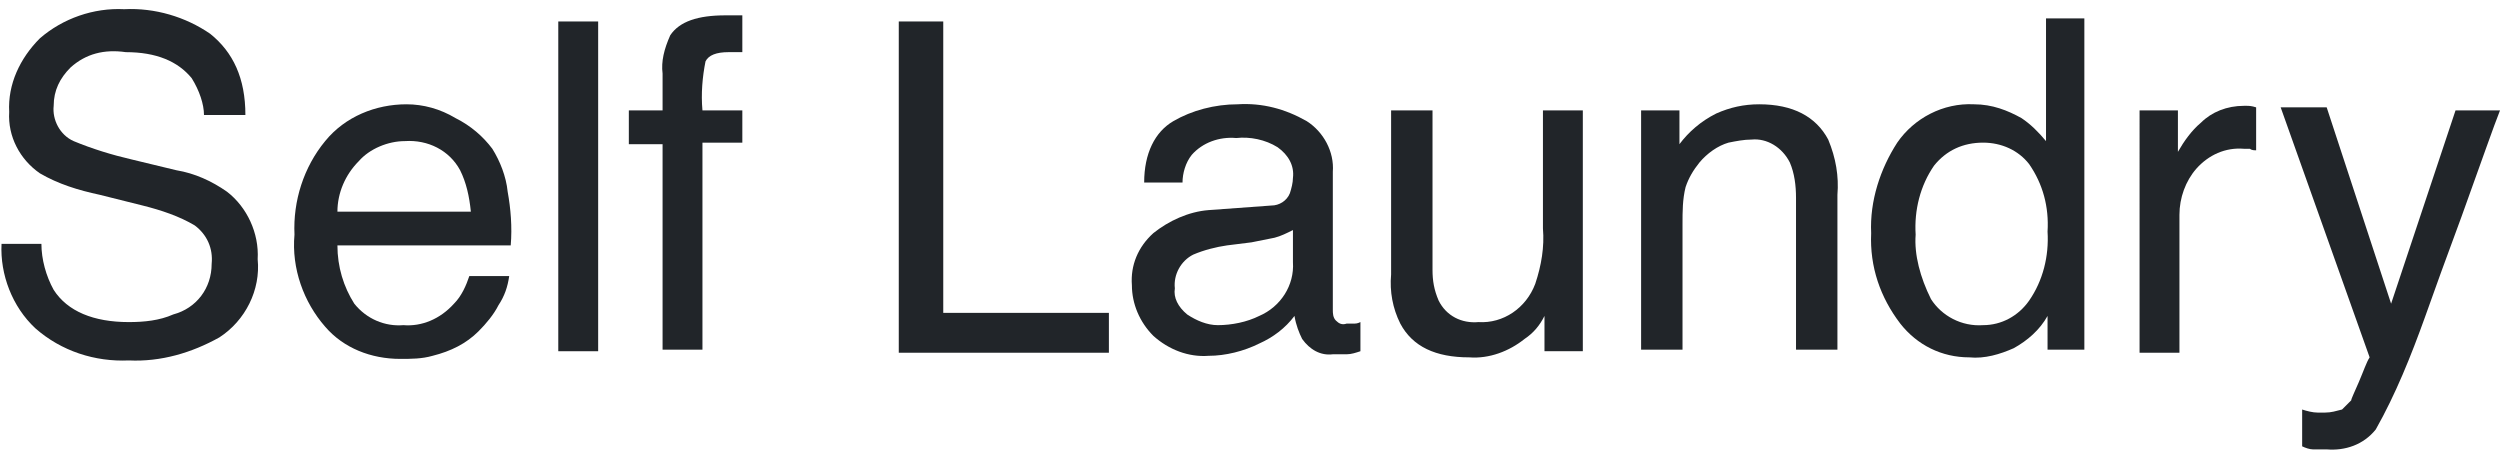
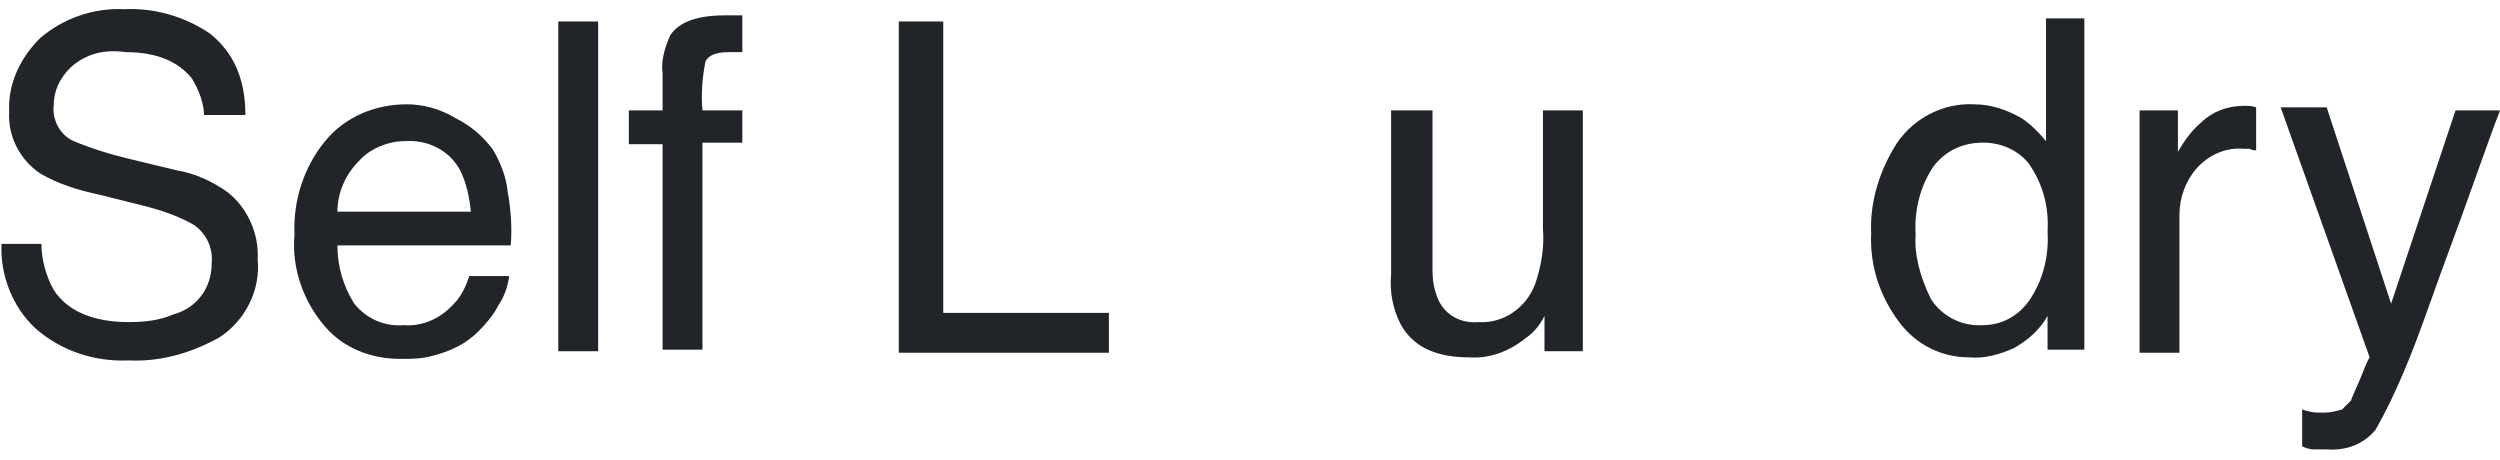
<svg xmlns="http://www.w3.org/2000/svg" version="1.1" id="character-self-laundry" x="0px" y="0px" viewBox="0 0 163 30" style="enable-background:new 0 0 163 30;" xml:space="preserve">
  <style type="text/css">
	.st0{fill:#212529;}
</style>
  <path id="パス_330" class="st0" d="M2.7,15.9c0,1,0.3,2.1,0.8,3c0.9,1.4,2.6,2.1,4.9,2.1c1,0,2-0.1,2.9-0.5  c1.5-0.4,2.5-1.7,2.5-3.3c0.1-1-0.3-1.9-1.1-2.5c-1-0.6-2.2-1-3.4-1.3l-2.8-0.7c-1.4-0.3-2.7-0.7-3.9-1.4c-1.3-0.9-2.1-2.4-2-4  c-0.1-1.8,0.7-3.5,2-4.8c1.5-1.3,3.5-2,5.5-1.9c2-0.1,4,0.5,5.6,1.6C15.2,3.4,16,5.1,16,7.5h-2.7c0-0.7-0.3-1.6-0.8-2.4  C11.6,4,10.2,3.4,8.2,3.4C6.8,3.2,5.6,3.5,4.6,4.4C3.9,5.1,3.5,5.9,3.5,6.9C3.4,7.8,3.9,8.8,4.8,9.2c1.2,0.5,2.5,0.9,3.8,1.2  l2.9,0.7c1.2,0.2,2.3,0.7,3.3,1.4c1.3,1,2.1,2.7,2,4.4c0.2,2-0.8,4-2.5,5.1c-1.8,1-3.8,1.6-5.9,1.5c-2.2,0.1-4.4-0.6-6.1-2.1  C0.8,20,0,17.9,0.1,15.9L2.7,15.9z" />
  <path id="パス_331" class="st0" d="M29.7,7.7c1,0.5,1.8,1.2,2.4,2c0.5,0.8,0.9,1.8,1,2.8c0.2,1.1,0.3,2.3,0.2,3.5H22  c0,1.4,0.4,2.7,1.1,3.8c0.8,1,2,1.5,3.2,1.4c1.2,0.1,2.4-0.4,3.3-1.4c0.5-0.5,0.8-1.2,1-1.8h2.6c-0.1,0.7-0.3,1.3-0.7,1.9  c-0.3,0.6-0.8,1.2-1.3,1.7c-0.8,0.8-1.8,1.3-3,1.6c-0.7,0.2-1.4,0.2-2.1,0.2c-1.9,0-3.7-0.7-4.9-2.1c-1.4-1.6-2.2-3.8-2-6  c-0.1-2.2,0.6-4.4,2-6.1c1.3-1.6,3.3-2.4,5.3-2.4C27.6,6.8,28.7,7.1,29.7,7.7z M30.7,13.8c-0.1-1-0.3-1.9-0.7-2.7  c-0.7-1.3-2.1-2-3.6-1.9c-1.1,0-2.3,0.5-3,1.3c-0.9,0.9-1.4,2.1-1.4,3.3H30.7z" />
  <path id="パス_332" class="st0" d="M36.4,1.4H39v21.5h-2.6V1.4z" />
  <path id="パス_333" class="st0" d="M43.7,2.3c0.6-0.9,1.8-1.3,3.6-1.3c0.2,0,0.3,0,0.5,0s0.4,0,0.6,0v2.4c-0.3,0-0.5,0-0.6,0  s-0.2,0-0.3,0c-0.8,0-1.3,0.2-1.5,0.6c-0.2,1-0.3,2.1-0.2,3.2h2.6v2.1h-2.6v13.5h-2.6V9.4H41V7.2h2.2V4.8C43.1,4,43.3,3.2,43.7,2.3z  " />
  <path id="パス_334" class="st0" d="M58.6,1.4h2.9v19h10.8V23H58.6V1.4z" />
-   <path id="パス_335" class="st0" d="M82.9,13.4c0.5,0,1-0.3,1.2-0.8c0.1-0.3,0.2-0.7,0.2-1c0.1-0.8-0.3-1.5-1-2  c-0.8-0.5-1.8-0.7-2.7-0.6c-1.1-0.1-2.2,0.3-2.9,1.1c-0.4,0.5-0.6,1.2-0.6,1.8h-2.5c0-1.9,0.7-3.3,1.9-4c1.2-0.7,2.7-1.1,4.2-1.1  c1.6-0.1,3.1,0.3,4.5,1.1c1.1,0.7,1.8,2,1.7,3.3v9c0,0.2,0,0.5,0.2,0.7s0.4,0.3,0.7,0.2c0.1,0,0.2,0,0.4,0s0.3,0,0.5-0.1v1.9  c-0.3,0.1-0.6,0.2-0.9,0.2s-0.6,0-0.9,0c-0.8,0.1-1.5-0.3-2-1c-0.2-0.4-0.4-0.9-0.5-1.5c-0.6,0.8-1.4,1.4-2.3,1.8  c-1,0.5-2.2,0.8-3.3,0.8c-1.3,0.1-2.6-0.4-3.6-1.3c-0.9-0.9-1.4-2.1-1.4-3.3c-0.1-1.3,0.4-2.5,1.4-3.4c1-0.8,2.3-1.4,3.6-1.5  L82.9,13.4z M77.4,20.5c0.6,0.4,1.3,0.7,2,0.7c0.9,0,1.9-0.2,2.7-0.6c1.4-0.6,2.3-2,2.2-3.5V15c-0.4,0.2-0.8,0.4-1.2,0.5  c-0.5,0.1-1,0.2-1.5,0.3L80,16c-0.7,0.1-1.5,0.3-2.2,0.6c-0.8,0.4-1.3,1.3-1.2,2.2C76.5,19.4,76.8,20,77.4,20.5L77.4,20.5z" />
  <path id="パス_336" class="st0" d="M93.4,7.2v10.4c0,0.7,0.1,1.3,0.4,2c0.5,1,1.5,1.5,2.6,1.4c1.6,0.1,3.1-0.9,3.7-2.5  c0.4-1.2,0.6-2.4,0.5-3.6V7.2h2.6v15.7h-2.5v-2.3c-0.3,0.6-0.7,1.1-1.3,1.5c-1,0.8-2.3,1.3-3.6,1.2c-2.2,0-3.7-0.7-4.5-2.2  c-0.5-1-0.7-2.1-0.6-3.2V7.2H93.4z" />
-   <path id="パス_337" class="st0" d="M107,7.2h2.5v2.2c0.6-0.8,1.4-1.5,2.4-2c0.9-0.4,1.8-0.6,2.8-0.6c2.2,0,3.7,0.8,4.5,2.3  c0.5,1.2,0.7,2.4,0.6,3.6v10.1h-2.7v-9.9c0-0.8-0.1-1.6-0.4-2.3c-0.5-1-1.5-1.6-2.5-1.5c-0.5,0-1,0.1-1.5,0.2  c-0.7,0.2-1.4,0.7-1.9,1.3c-0.4,0.5-0.7,1-0.9,1.6c-0.2,0.8-0.2,1.6-0.2,2.4v8.2H107V7.2z" />
  <path id="パス_338" class="st0" d="M131.8,7.7c0.6,0.4,1.1,0.9,1.6,1.5V1.2h2.5v21.6h-2.4v-2.2c-0.5,0.9-1.3,1.6-2.2,2.1  c-0.9,0.4-1.9,0.7-2.9,0.6c-1.8,0-3.4-0.8-4.5-2.2c-1.3-1.7-2-3.7-1.9-5.9c-0.1-2.1,0.6-4.2,1.7-5.9c1.1-1.6,3-2.6,5-2.5  C129.9,6.8,130.9,7.2,131.8,7.7z M125.9,19.5c0.7,1.1,2,1.8,3.4,1.7c1.2,0,2.3-0.6,3-1.6c0.9-1.3,1.3-2.9,1.2-4.5  c0.1-1.6-0.3-3.1-1.2-4.4c-0.7-0.9-1.8-1.4-3-1.4c-1.3,0-2.4,0.5-3.2,1.5c-0.9,1.3-1.3,2.9-1.2,4.5  C124.8,16.6,125.2,18.1,125.9,19.5z" />
-   <path id="パス_339" class="st0" d="M139.5,7.2h2.5v2.7c0.4-0.7,0.9-1.4,1.5-1.9c0.7-0.7,1.7-1.1,2.8-1.1c0,0,0.1,0,0.2,0  s0.3,0,0.6,0.1v2.8c-0.1,0-0.3,0-0.4-0.1c-0.1,0-0.3,0-0.4,0c-1.2-0.1-2.3,0.4-3.1,1.3c-0.7,0.8-1.1,1.9-1.1,3v9h-2.6V7.2z" />
+   <path id="パス_339" class="st0" d="M139.5,7.2h2.5v2.7c0.4-0.7,0.9-1.4,1.5-1.9c0.7-0.7,1.7-1.1,2.8-1.1c0,0,0.1,0,0.2,0  s0.3,0,0.6,0.1v2.8c-0.1,0-0.3,0-0.4-0.1c-0.1,0-0.3,0-0.4,0c-1.2-0.1-2.3,0.4-3.1,1.3c-0.7,0.8-1.1,1.9-1.1,3v9h-2.6V7.2" />
  <path id="パス_340" class="st0" d="M160.1,7.2h2.9c-0.4,1-1.2,3.3-2.5,6.9c-1,2.7-1.8,4.9-2.4,6.6c-0.9,2.5-1.9,5-3.2,7.3  c-0.8,1-2,1.4-3.2,1.3c-0.3,0-0.6,0-0.9,0c-0.2,0-0.5-0.1-0.7-0.2v-2.4c0.3,0.1,0.7,0.2,1,0.2c0.2,0,0.4,0,0.5,0  c0.4,0,0.7-0.1,1.1-0.2c0.2-0.2,0.4-0.4,0.6-0.6c0-0.1,0.2-0.5,0.5-1.2s0.5-1.3,0.7-1.6L148.7,7h3l4.2,12.8L160.1,7.2z" />
</svg>